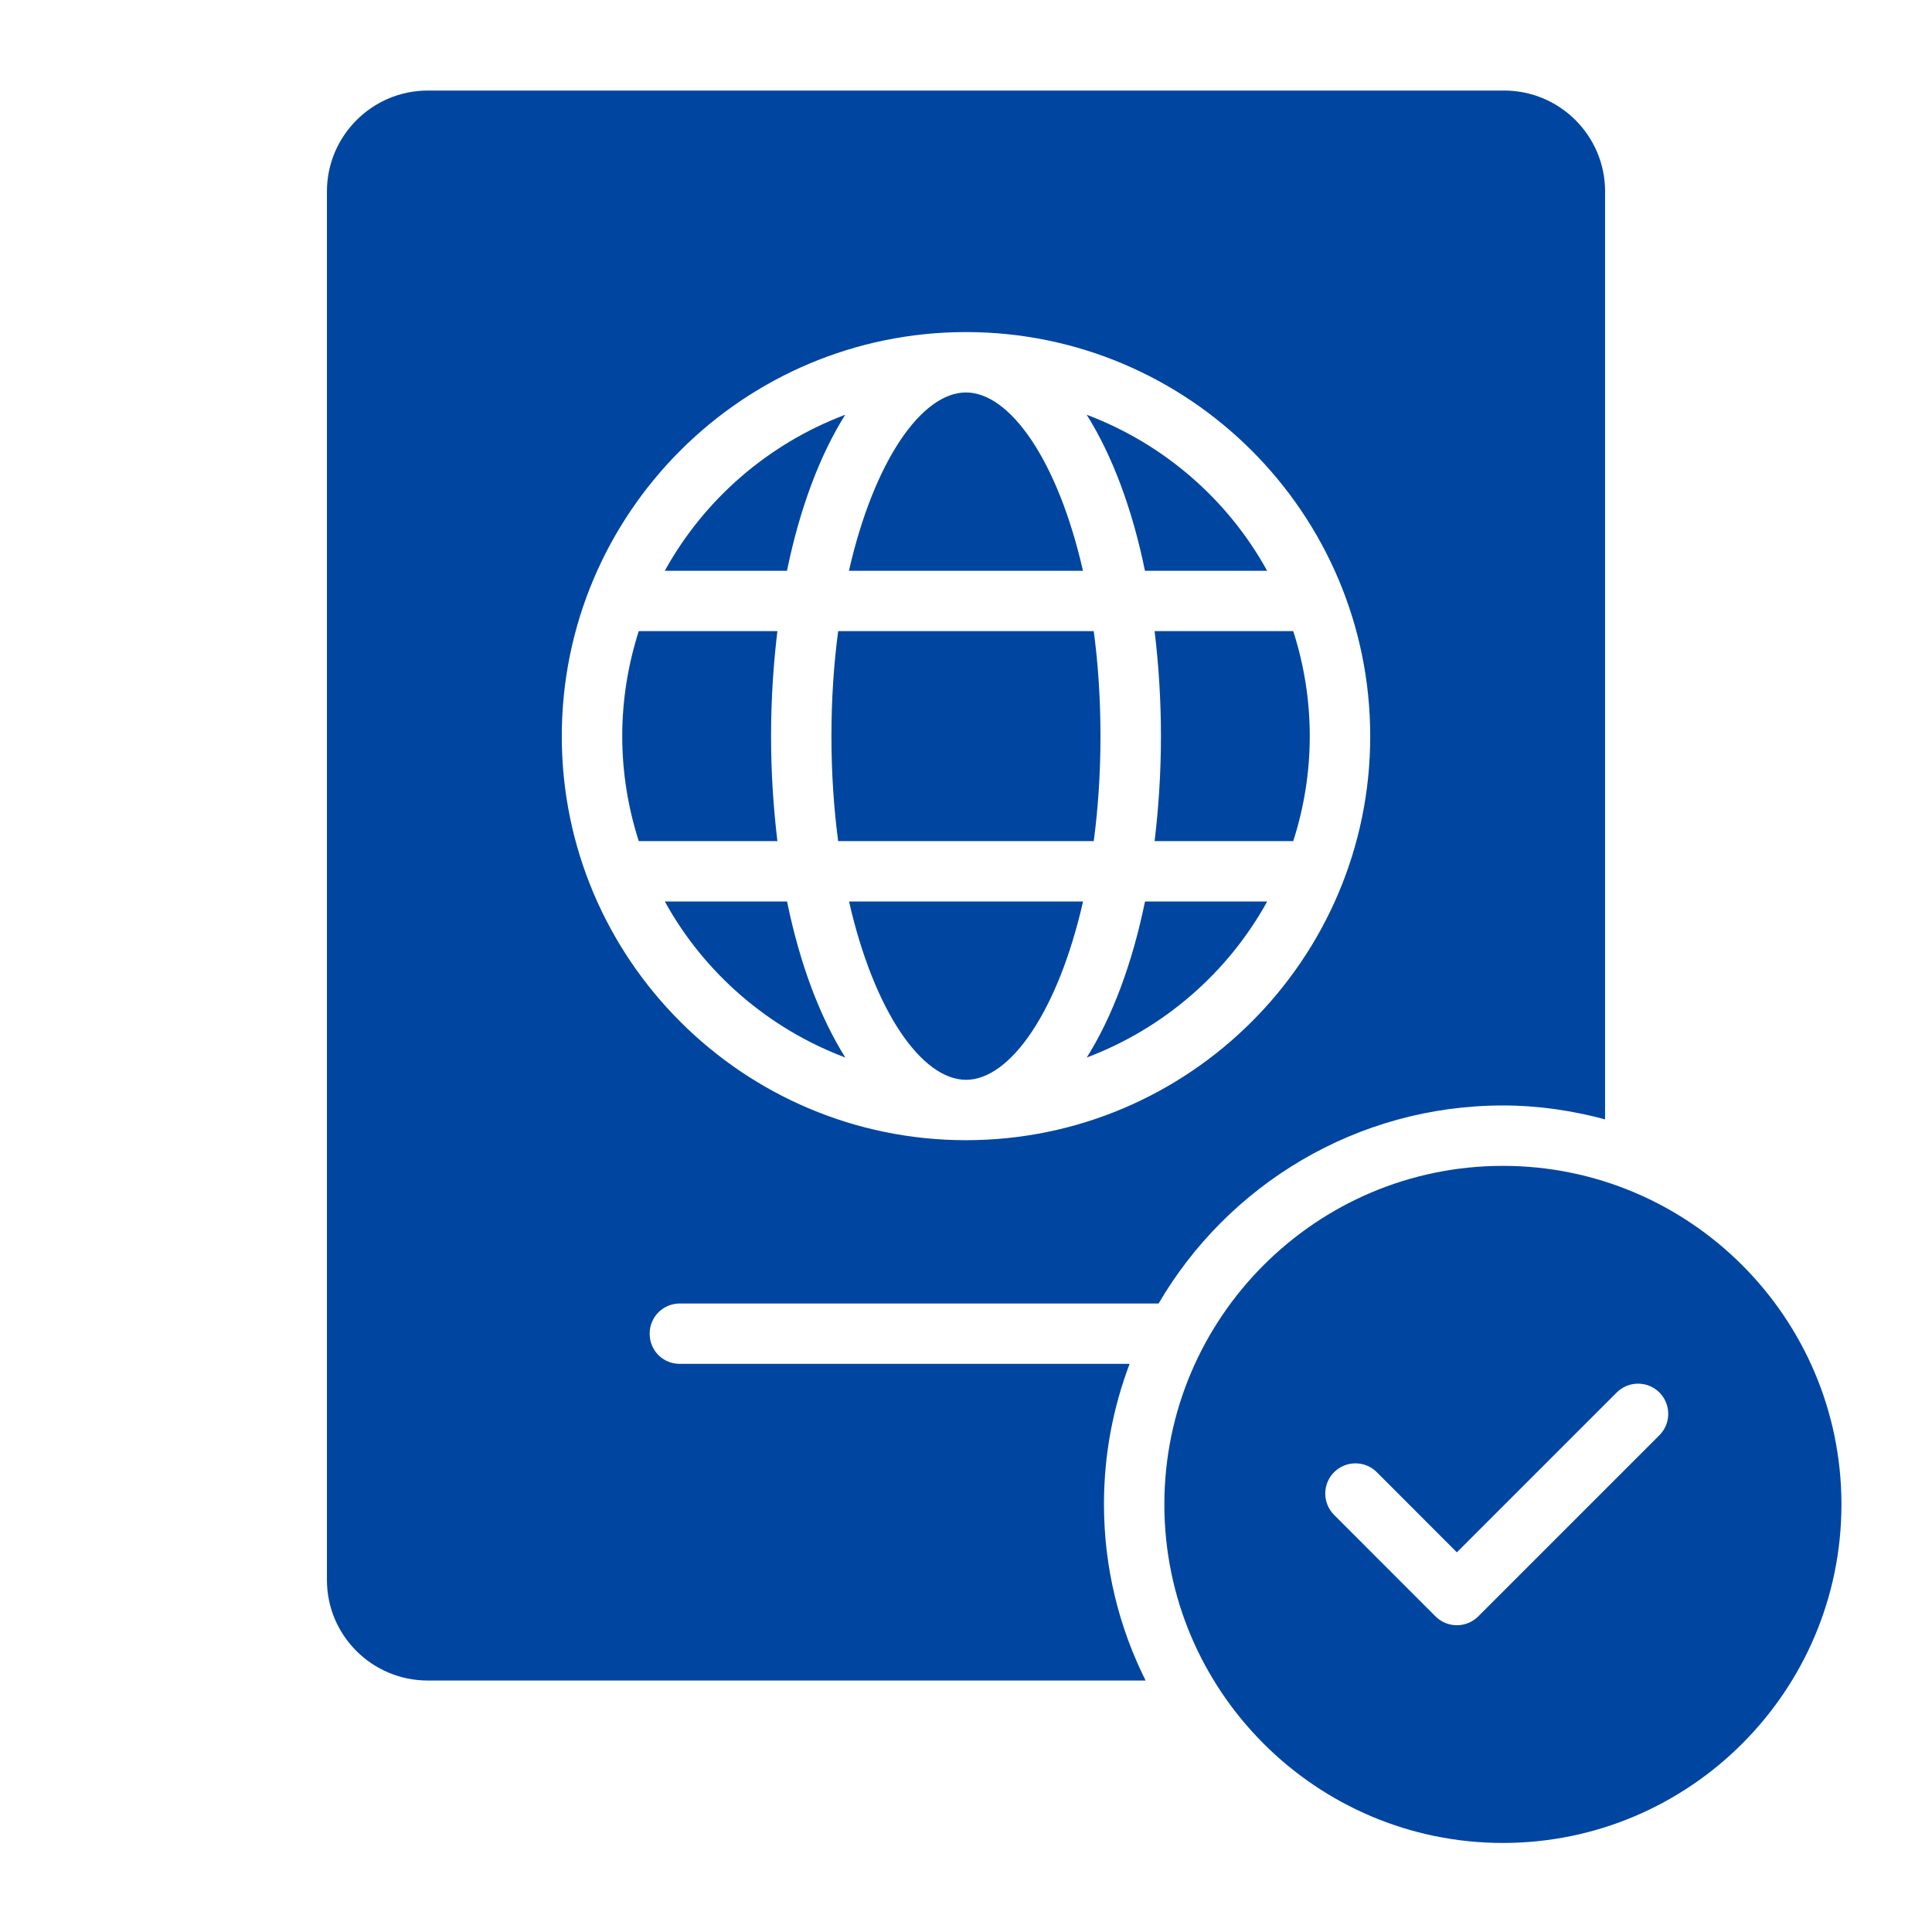
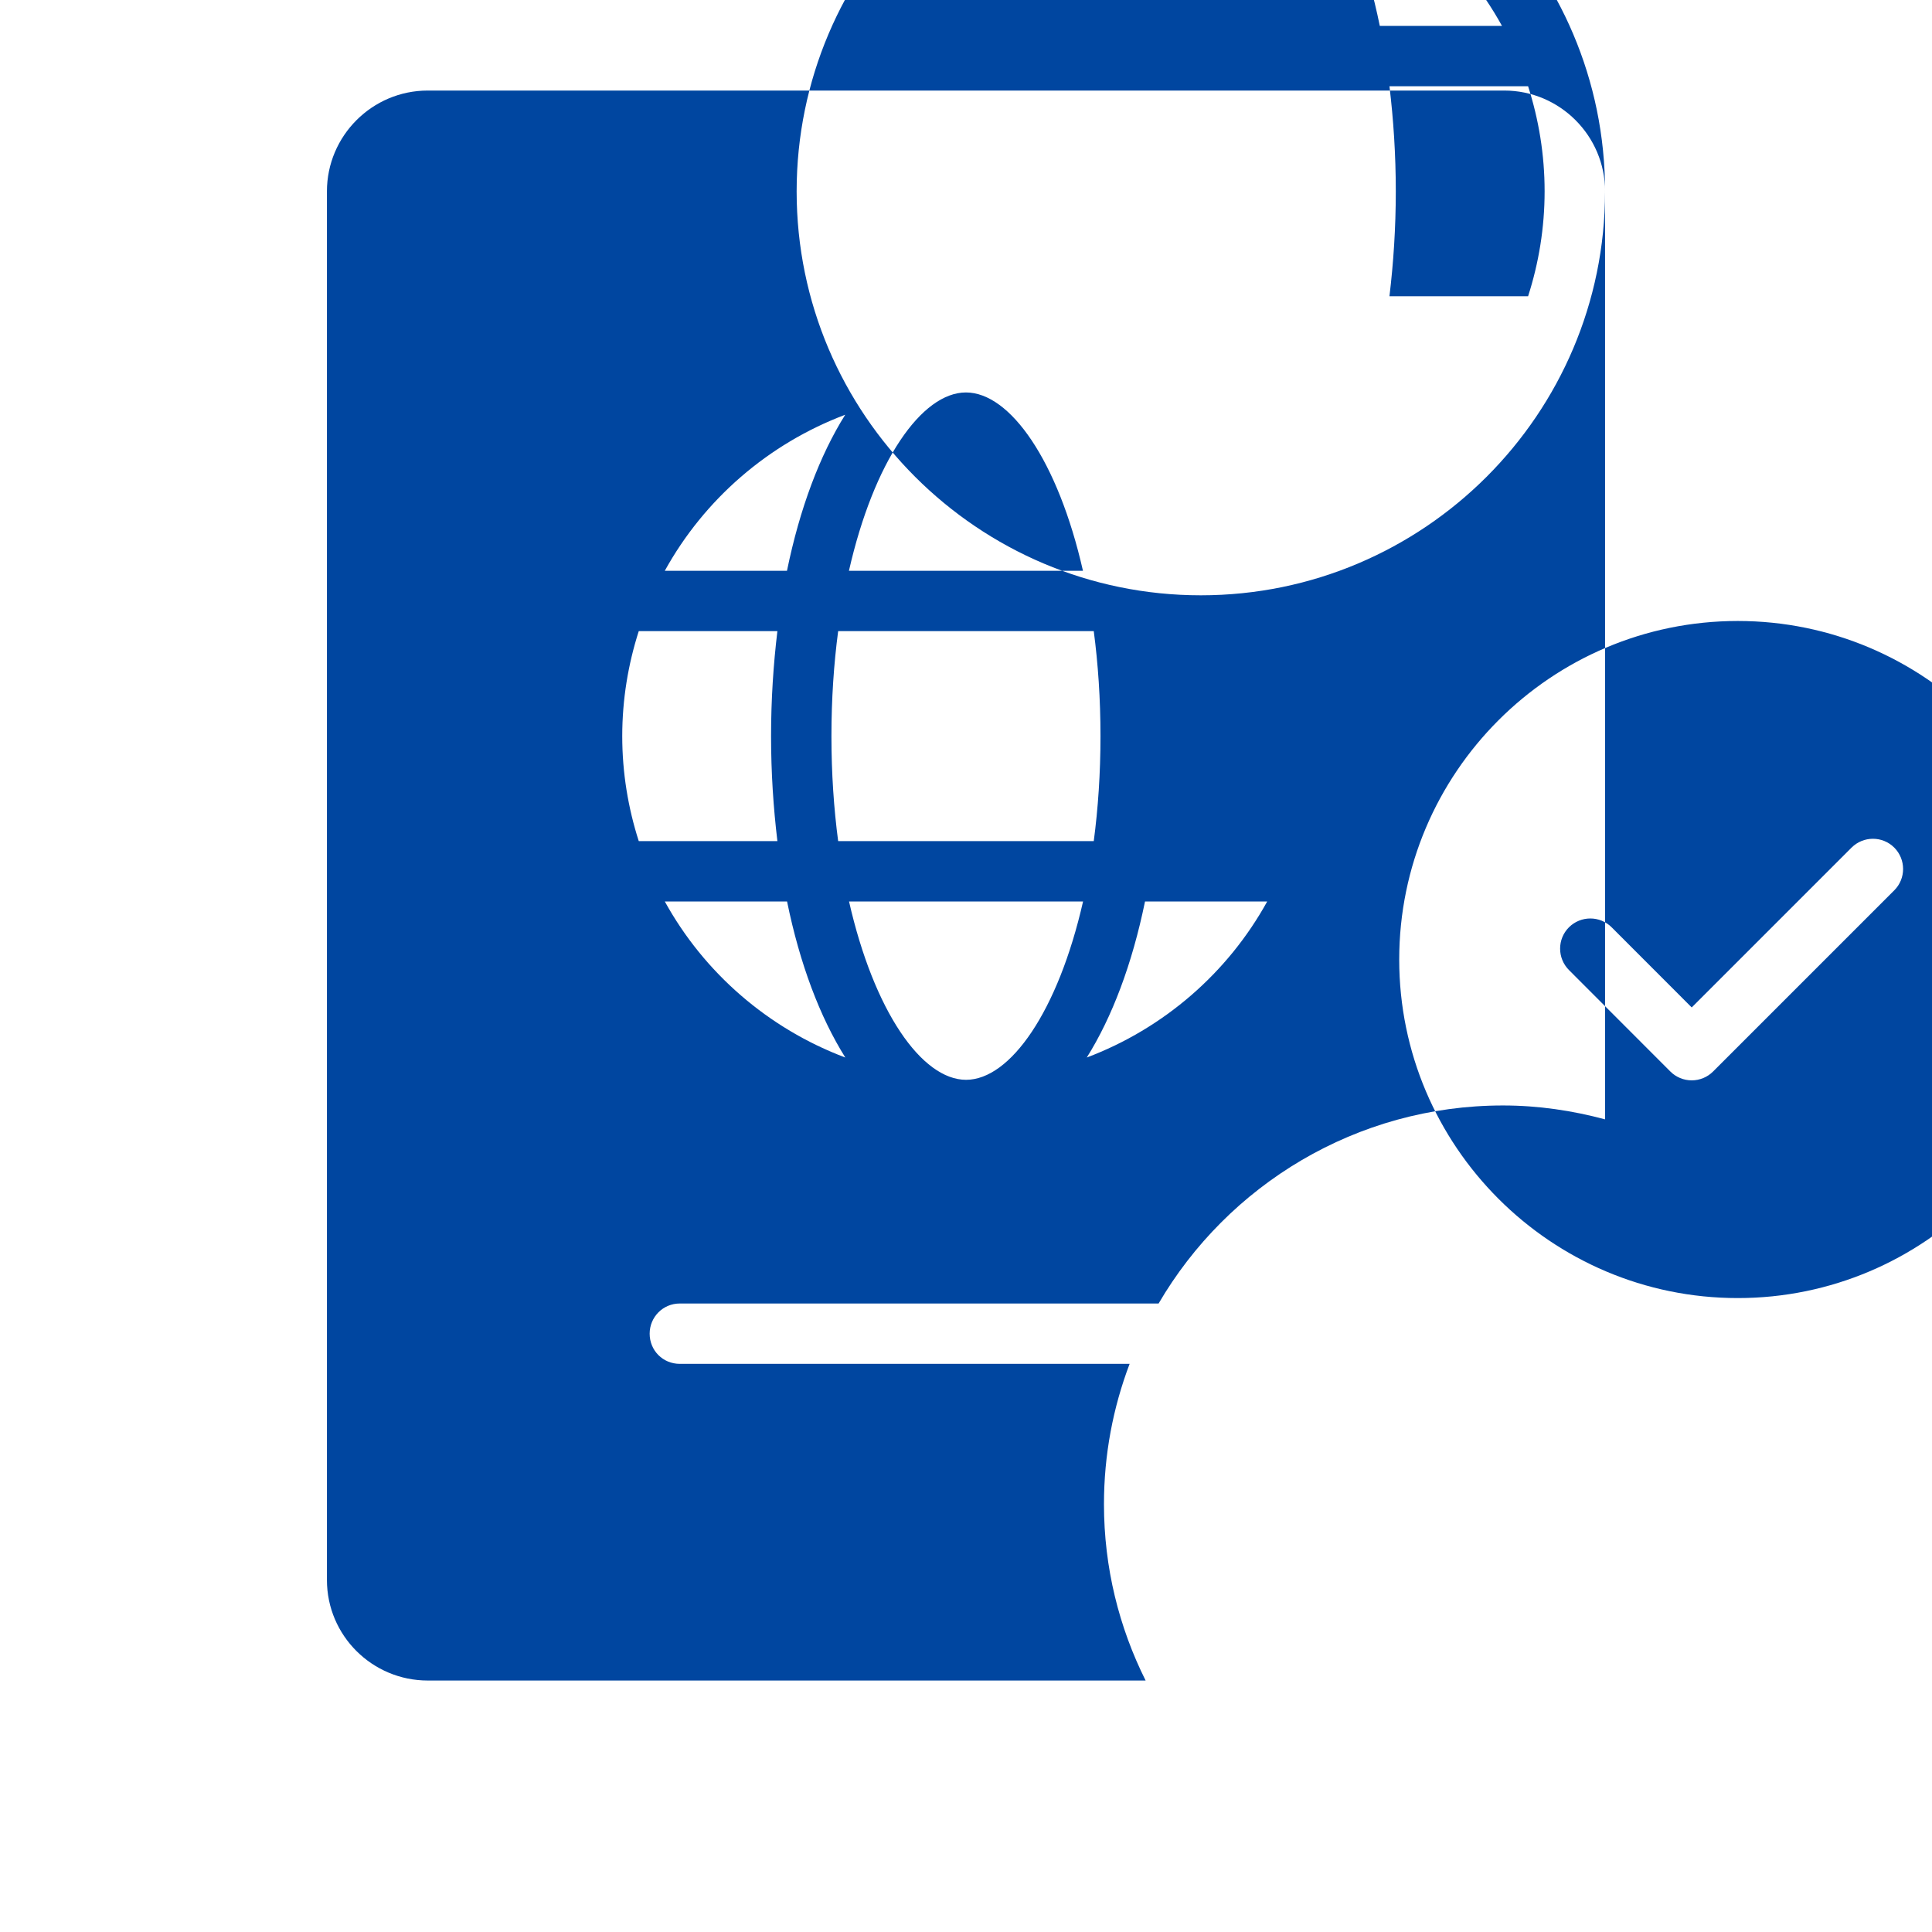
<svg xmlns="http://www.w3.org/2000/svg" viewBox="0 0 100 100" fill-rule="evenodd">
-   <path d="m40.238 43.535h-7.176c-0.551-1.715-0.855-3.539-0.855-5.434 0-1.895 0.305-3.719 0.855-5.434h7.176c-0.207 1.723-0.328 3.535-0.328 5.434 0 1.898 0.121 3.707 0.328 5.434zm-5.828 3.125c2.035 3.695 5.352 6.574 9.344 8.078-1.312-2.09-2.356-4.844-3.016-8.078zm9.344-25.195c-3.988 1.504-7.305 4.383-9.344 8.078h6.324c0.664-3.234 1.703-5.988 3.016-8.078zm-0.719 16.637c0 1.926 0.125 3.746 0.348 5.434h13.23c0.223-1.688 0.348-3.504 0.348-5.434 0-1.926-0.125-3.746-0.348-5.434h-13.23c-0.223 1.688-0.348 3.504-0.348 5.434zm6.965 17.789c2.293 0 4.766-3.547 6.059-9.23h-12.113c1.293 5.688 3.766 9.23 6.059 9.23zm0-35.578c-2.293 0-4.766 3.547-6.059 9.23h12.113c-1.293-5.688-3.766-9.23-6.059-9.23zm6.246 34.426c3.988-1.504 7.305-4.383 9.344-8.078h-6.324c-0.664 3.234-1.703 5.988-3.016 8.078zm26.832-44.832v48.031c-1.688-0.453-3.453-0.719-5.281-0.719-7.594 0-14.25 4.125-17.828 10.25h-24.781c-0.875 0-1.562 0.703-1.562 1.562 0 0.875 0.688 1.562 1.562 1.562h23.281c-0.859 2.266-1.328 4.703-1.328 7.266 0 3.281 0.781 6.375 2.156 9.125h-37.156c-2.875 0-5.219-2.328-5.219-5.203v-71.875c0-2.875 2.344-5.219 5.219-5.219h55.719c2.875 0 5.219 2.344 5.219 5.219zm-12.156 28.203c0-11.547-9.391-20.922-20.922-20.922s-20.922 9.375-20.922 20.922c0 11.531 9.391 20.906 20.922 20.906s20.922-9.375 20.922-20.906zm-14.676-16.645c1.312 2.09 2.356 4.844 3.016 8.078h6.324c-2.035-3.695-5.352-6.574-9.344-8.078zm3.844 16.637c0 1.898-0.121 3.707-0.328 5.434h7.176c0.551-1.715 0.855-3.539 0.855-5.434 0-1.895-0.305-3.719-0.855-5.434h-7.176c0.207 1.723 0.328 3.535 0.328 5.434zm35.223 39.766c0 9.66-7.859 17.523-17.523 17.523-9.66 0-17.523-7.859-17.523-17.523 0-9.66 7.859-17.523 17.523-17.523 9.66 0 17.523 7.859 17.523 17.523zm-9.422-5.793c-0.609-0.609-1.598-0.609-2.211 0l-8.273 8.273-4.144-4.148c-0.609-0.609-1.598-0.609-2.211 0-0.609 0.609-0.609 1.598 0 2.211l5.25 5.254c0.293 0.293 0.691 0.457 1.105 0.457s0.812-0.164 1.105-0.457l9.379-9.379c0.609-0.609 0.609-1.598 0-2.211z" fill="#0046a0" />
+   <path d="m40.238 43.535h-7.176c-0.551-1.715-0.855-3.539-0.855-5.434 0-1.895 0.305-3.719 0.855-5.434h7.176c-0.207 1.723-0.328 3.535-0.328 5.434 0 1.898 0.121 3.707 0.328 5.434zm-5.828 3.125c2.035 3.695 5.352 6.574 9.344 8.078-1.312-2.09-2.356-4.844-3.016-8.078zm9.344-25.195c-3.988 1.504-7.305 4.383-9.344 8.078h6.324c0.664-3.234 1.703-5.988 3.016-8.078zm-0.719 16.637c0 1.926 0.125 3.746 0.348 5.434h13.23c0.223-1.688 0.348-3.504 0.348-5.434 0-1.926-0.125-3.746-0.348-5.434h-13.23c-0.223 1.688-0.348 3.504-0.348 5.434zm6.965 17.789c2.293 0 4.766-3.547 6.059-9.23h-12.113c1.293 5.688 3.766 9.23 6.059 9.23zm0-35.578c-2.293 0-4.766 3.547-6.059 9.23h12.113c-1.293-5.688-3.766-9.23-6.059-9.23zm6.246 34.426c3.988-1.504 7.305-4.383 9.344-8.078h-6.324c-0.664 3.234-1.703 5.988-3.016 8.078zm26.832-44.832v48.031c-1.688-0.453-3.453-0.719-5.281-0.719-7.594 0-14.25 4.125-17.828 10.25h-24.781c-0.875 0-1.562 0.703-1.562 1.562 0 0.875 0.688 1.562 1.562 1.562h23.281c-0.859 2.266-1.328 4.703-1.328 7.266 0 3.281 0.781 6.375 2.156 9.125h-37.156c-2.875 0-5.219-2.328-5.219-5.203v-71.875c0-2.875 2.344-5.219 5.219-5.219h55.719c2.875 0 5.219 2.344 5.219 5.219zc0-11.547-9.391-20.922-20.922-20.922s-20.922 9.375-20.922 20.922c0 11.531 9.391 20.906 20.922 20.906s20.922-9.375 20.922-20.906zm-14.676-16.645c1.312 2.09 2.356 4.844 3.016 8.078h6.324c-2.035-3.695-5.352-6.574-9.344-8.078zm3.844 16.637c0 1.898-0.121 3.707-0.328 5.434h7.176c0.551-1.715 0.855-3.539 0.855-5.434 0-1.895-0.305-3.719-0.855-5.434h-7.176c0.207 1.723 0.328 3.535 0.328 5.434zm35.223 39.766c0 9.66-7.859 17.523-17.523 17.523-9.66 0-17.523-7.859-17.523-17.523 0-9.66 7.859-17.523 17.523-17.523 9.66 0 17.523 7.859 17.523 17.523zm-9.422-5.793c-0.609-0.609-1.598-0.609-2.211 0l-8.273 8.273-4.144-4.148c-0.609-0.609-1.598-0.609-2.211 0-0.609 0.609-0.609 1.598 0 2.211l5.25 5.254c0.293 0.293 0.691 0.457 1.105 0.457s0.812-0.164 1.105-0.457l9.379-9.379c0.609-0.609 0.609-1.598 0-2.211z" fill="#0046a0" />
</svg>